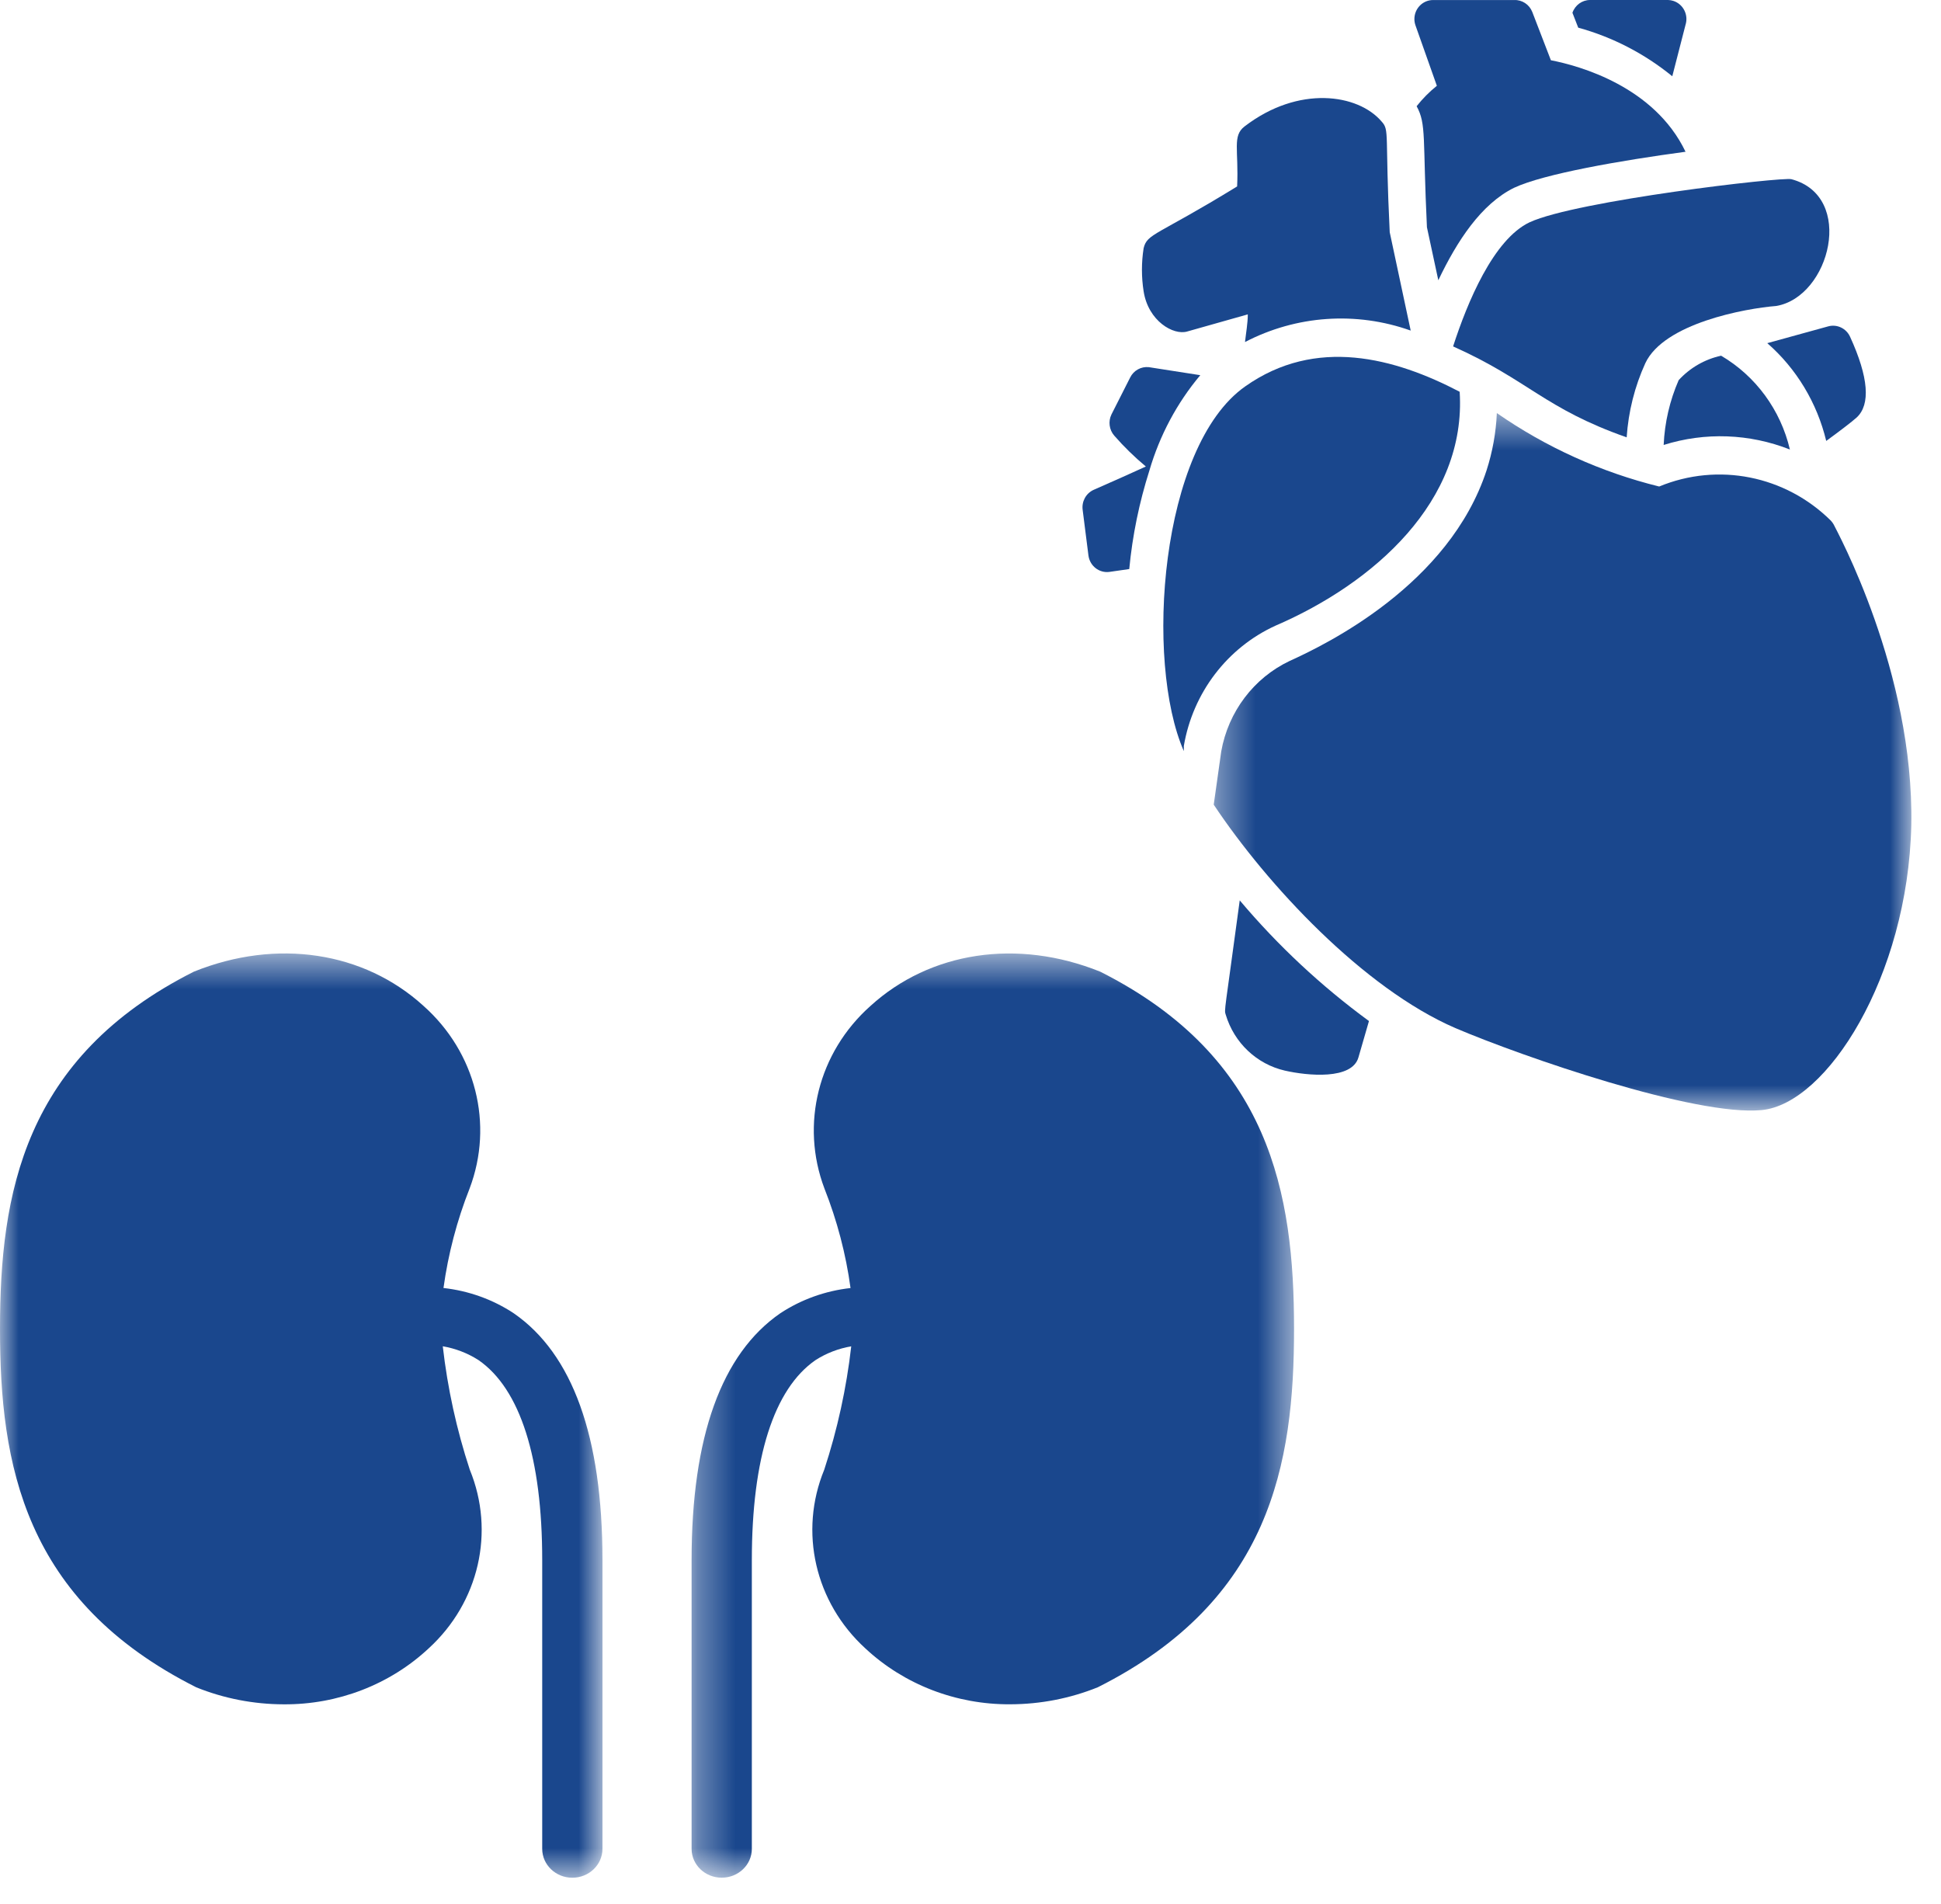
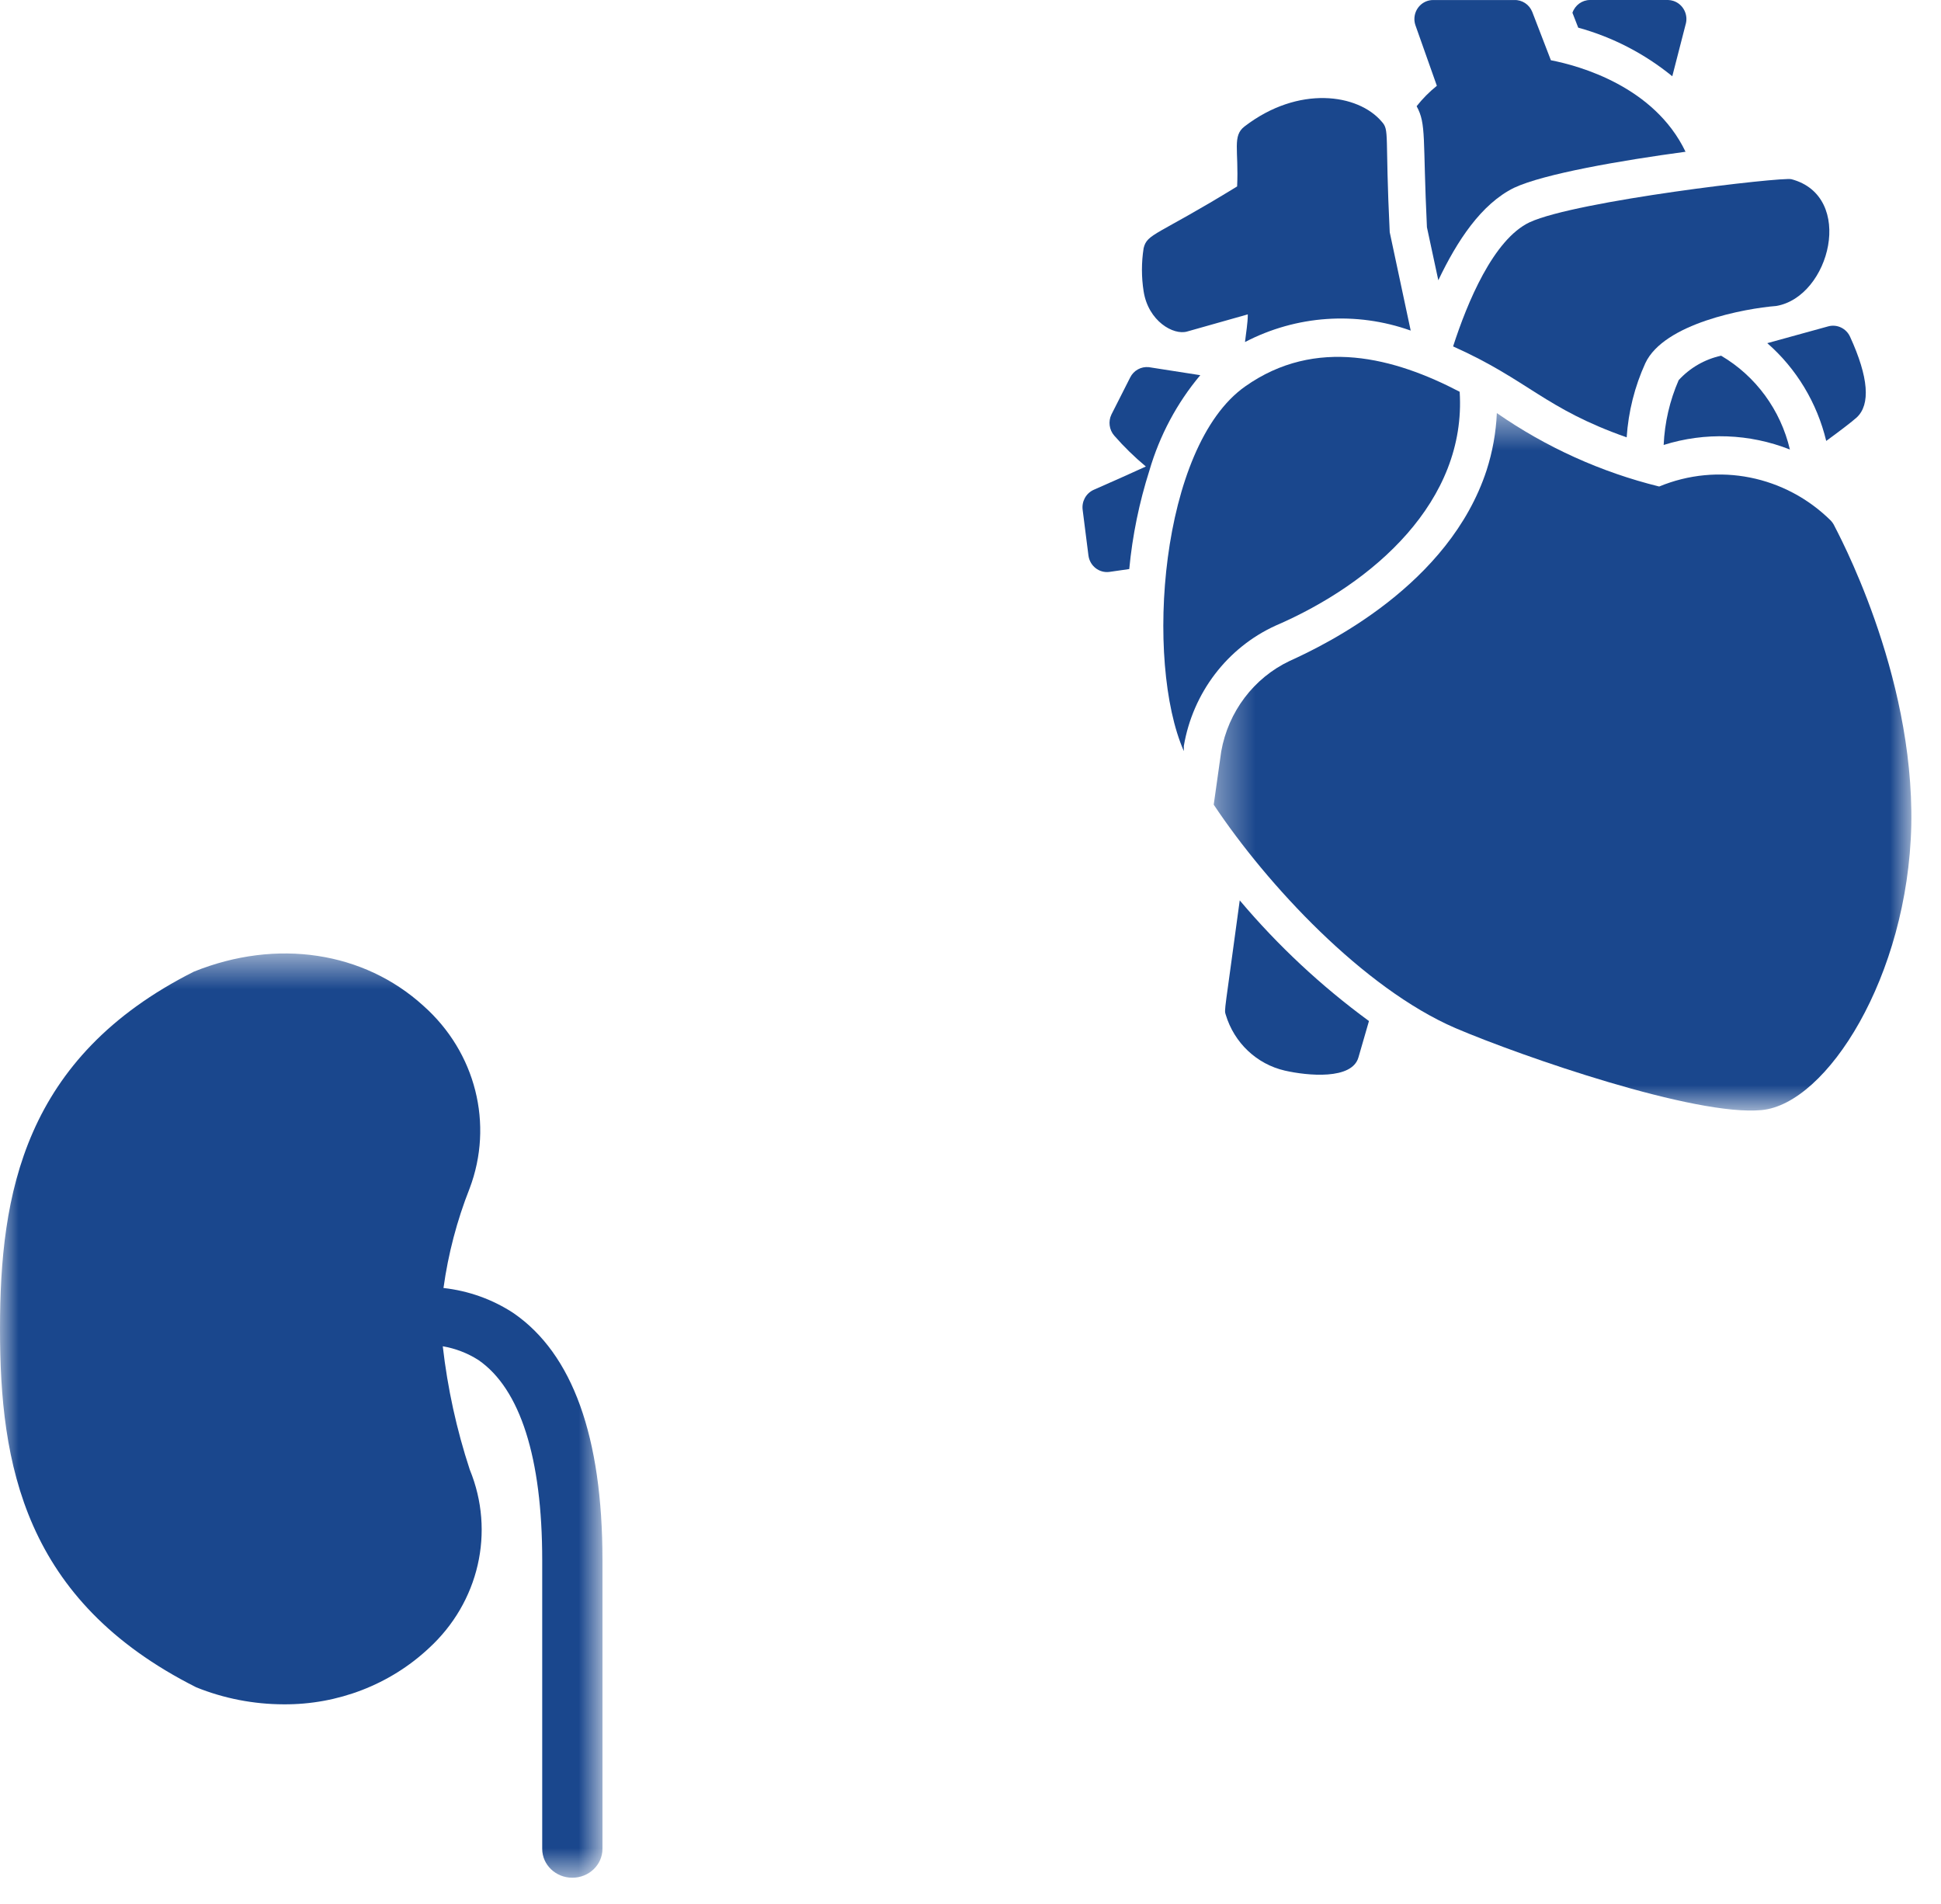
<svg xmlns="http://www.w3.org/2000/svg" xmlns:xlink="http://www.w3.org/1999/xlink" width="52px" height="51px" viewBox="0 0 52 51" version="1.1">
  <defs>
    <polygon id="path-1" points="0 0.54 16.14 0.54 16.14 25.297 0 25.297" />
    <polygon id="path-3" points="0.328 0.54 16.467 0.54 16.467 25.297 0.328 25.297" />
    <polygon id="path-5" points="0.38 0.498 19.069 0.498 19.069 19.181 0.38 19.181" />
  </defs>
  <g id="Desktop" stroke="none" stroke-width="1" fill="none" fill-rule="evenodd">
    <g id="6.0-Read-Articles---Article-1" transform="translate(-305, -2383)">
      <g id="module-1" transform="translate(253, 483)">
        <g id="info3" transform="translate(50, 1570)">
          <g id="icn_late-onset-cardiac-blue" transform="translate(2, 330)">
            <g id="Group-7" transform="translate(0, 25)">
              <g id="Group-3">
                <mask id="mask-2" fill="white">
                  <use xlink:href="#path-1" />
                </mask>
                <g id="Clip-2" />
                <path d="M13.763,10.178 C13.203,9.808 12.557,9.576 11.881,9.501 C12.007,8.59 12.241,7.695 12.581,6.835 C13.232,5.115 12.745,3.188 11.345,1.944 C9.752,0.493 7.419,0.129 5.192,1.028 C0.629,3.327 0,6.986 0,10.598 C0,14.209 0.629,17.869 5.257,20.197 C5.997,20.496 6.793,20.651 7.597,20.653 C9.049,20.664 10.448,20.124 11.487,19.152 C12.833,17.921 13.268,16.029 12.586,14.369 C12.232,13.293 11.99,12.185 11.862,11.062 C12.204,11.121 12.53,11.247 12.819,11.432 C13.937,12.204 14.526,14.055 14.526,16.787 L14.526,24.524 C14.526,24.951 14.887,25.298 15.333,25.298 C15.779,25.298 16.14,24.951 16.14,24.524 L16.14,16.787 C16.14,13.492 15.341,11.268 13.763,10.178" id="Fill-1" fill="#1A478D" mask="url(#mask-2)" />
              </g>
              <g id="Group-6" transform="translate(18.2, 0)">
                <mask id="mask-4" fill="white">
                  <use xlink:href="#path-3" />
                </mask>
                <g id="Clip-5" />
-                 <path d="M11.276,1.028 C9.048,0.13 6.716,0.494 5.122,1.944 C3.722,3.188 3.236,5.115 3.887,6.836 C4.226,7.695 4.462,8.59 4.586,9.502 C3.911,9.577 3.264,9.809 2.704,10.178 C1.127,11.267 0.328,13.491 0.328,16.787 L0.328,24.524 C0.328,24.951 0.689,25.297 1.135,25.297 C1.581,25.297 1.942,24.951 1.942,24.524 L1.942,16.787 C1.942,14.055 2.531,12.204 3.649,11.432 C3.937,11.247 4.263,11.122 4.605,11.063 C4.477,12.184 4.235,13.292 3.881,14.37 C3.199,16.03 3.634,17.92 4.98,19.152 C6.02,20.124 7.418,20.663 8.87,20.652 C9.674,20.65 10.47,20.495 11.211,20.196 C15.839,17.869 16.468,14.209 16.468,10.597 C16.468,6.986 15.839,3.327 11.276,1.028" id="Fill-4" fill="#1A478D" mask="url(#mask-4)" />
              </g>
            </g>
            <g id="Group-23" transform="translate(29, 0)">
              <g id="Group-22">
                <path d="M15.801,2.043 L16.156,0.664 C16.24,0.395 16.093,0.109 15.829,0.024 C15.784,0.01 15.738,0.001 15.691,0 L13.596,0 C13.384,0.001 13.196,0.139 13.126,0.342 L13.281,0.741 C14.2,0.993 15.058,1.437 15.801,2.043" id="Fill-1" fill="#1A478D" />
                <path d="M18.346,9.192 C19.128,9.875 19.68,10.791 19.925,11.811 C20.275,11.556 20.61,11.301 20.741,11.183 C21.116,10.836 21.061,10.106 20.565,9.023 C20.464,8.797 20.215,8.677 19.979,8.742 L18.346,9.192 Z" id="Fill-3" fill="#1A478D" />
                <path d="M9.494,2.298 C9.294,2.459 9.112,2.642 8.952,2.845 C9.218,3.33 9.113,3.692 9.228,6.087 L9.533,7.507 C10.035,6.455 10.681,5.464 11.563,5.03 C12.359,4.657 14.413,4.3 16.156,4.065 C15.32,2.318 13.316,1.762 12.549,1.614 L12.049,0.317 C11.969,0.119 11.777,-0.007 11.568,0.001 L9.393,0.001 C9.116,0.001 8.892,0.229 8.892,0.511 C8.892,0.57 8.903,0.629 8.923,0.685 L9.494,2.298 Z" id="Fill-5" fill="#1A478D" />
                <path d="M0.716,15.32 L1.253,15.243 C1.338,14.346 1.52,13.46 1.793,12.603 C2.067,11.665 2.531,10.794 3.156,10.05 L1.778,9.835 C1.571,9.813 1.372,9.922 1.278,10.111 L0.776,11.102 C0.686,11.288 0.715,11.513 0.851,11.669 C1.111,11.967 1.395,12.244 1.698,12.496 C1.317,12.669 0.856,12.878 0.295,13.123 C0.092,13.217 -0.026,13.436 0.005,13.66 L0.16,14.881 C0.197,15.158 0.444,15.353 0.716,15.32" id="Fill-7" fill="#1A478D" />
                <path d="M9.929,9.279 C11.959,10.188 12.37,10.938 14.579,11.715 C14.625,11.026 14.794,10.353 15.079,9.728 C15.58,8.661 17.749,8.262 18.587,8.196 C20.03,7.951 20.71,5.255 18.992,4.8 C18.742,4.734 13.226,5.377 11.979,5.954 C11.006,6.414 10.305,8.114 9.929,9.279" id="Fill-9" fill="#1A478D" />
                <path d="M4.213,24.118 C3.807,27.141 3.792,27.039 3.838,27.181 C4.064,27.934 4.668,28.505 5.421,28.678 C6.027,28.816 7.224,28.933 7.394,28.321 L7.675,27.35 C6.399,26.416 5.237,25.332 4.213,24.118" id="Fill-11" fill="#1A478D" />
                <path d="M2.805,8.88 L4.429,8.421 C4.429,8.656 4.379,8.932 4.354,9.162 C5.73,8.446 7.333,8.335 8.793,8.855 L8.231,6.22 C8.101,3.575 8.231,3.493 8.016,3.258 C7.384,2.512 5.786,2.278 4.343,3.386 C4.008,3.641 4.189,4.014 4.143,4.994 C1.989,6.317 1.733,6.25 1.638,6.649 C1.578,7.032 1.578,7.421 1.638,7.803 C1.763,8.604 2.439,8.988 2.805,8.88" id="Fill-13" fill="#1A478D" />
                <path d="M18.952,12.041 C18.703,10.981 18.036,10.072 17.109,9.528 C16.673,9.623 16.276,9.851 15.972,10.183 C15.733,10.73 15.597,11.32 15.57,11.919 C16.679,11.57 17.87,11.614 18.952,12.041" id="Fill-15" fill="#1A478D" />
                <path d="M5.17,16.76 C7.815,15.62 10.291,13.415 10.105,10.494 C8.366,9.585 6.252,9.013 4.359,10.351 C2.073,11.959 1.664,17.725 2.715,20.119 L2.715,19.982 C2.957,18.558 3.877,17.351 5.17,16.76" id="Fill-17" fill="#1A478D" />
                <g id="Group-21" transform="translate(3.136, 10.567)">
                  <mask id="mask-6" fill="white">
                    <use xlink:href="#path-5" />
                  </mask>
                  <g id="Clip-20" />
                  <path d="M15.059,19.168 C16.803,19.005 18.977,15.594 19.068,11.539 C19.147,7.423 17.063,3.639 16.988,3.481 C16.967,3.444 16.942,3.41 16.913,3.379 C15.693,2.171 13.889,1.813 12.314,2.465 C10.76,2.082 9.286,1.416 7.965,0.498 C7.942,1.02 7.85,1.535 7.69,2.031 C6.687,5.094 3.396,6.693 2.415,7.137 C1.453,7.593 0.769,8.498 0.581,9.562 L0.38,10.987 C1.808,13.132 4.388,15.905 6.854,16.972 C8.652,17.738 13.286,19.341 15.059,19.168" id="Fill-19" fill="#1A478D" mask="url(#mask-6)" />
                </g>
              </g>
            </g>
          </g>
        </g>
      </g>
    </g>
  </g>
</svg>